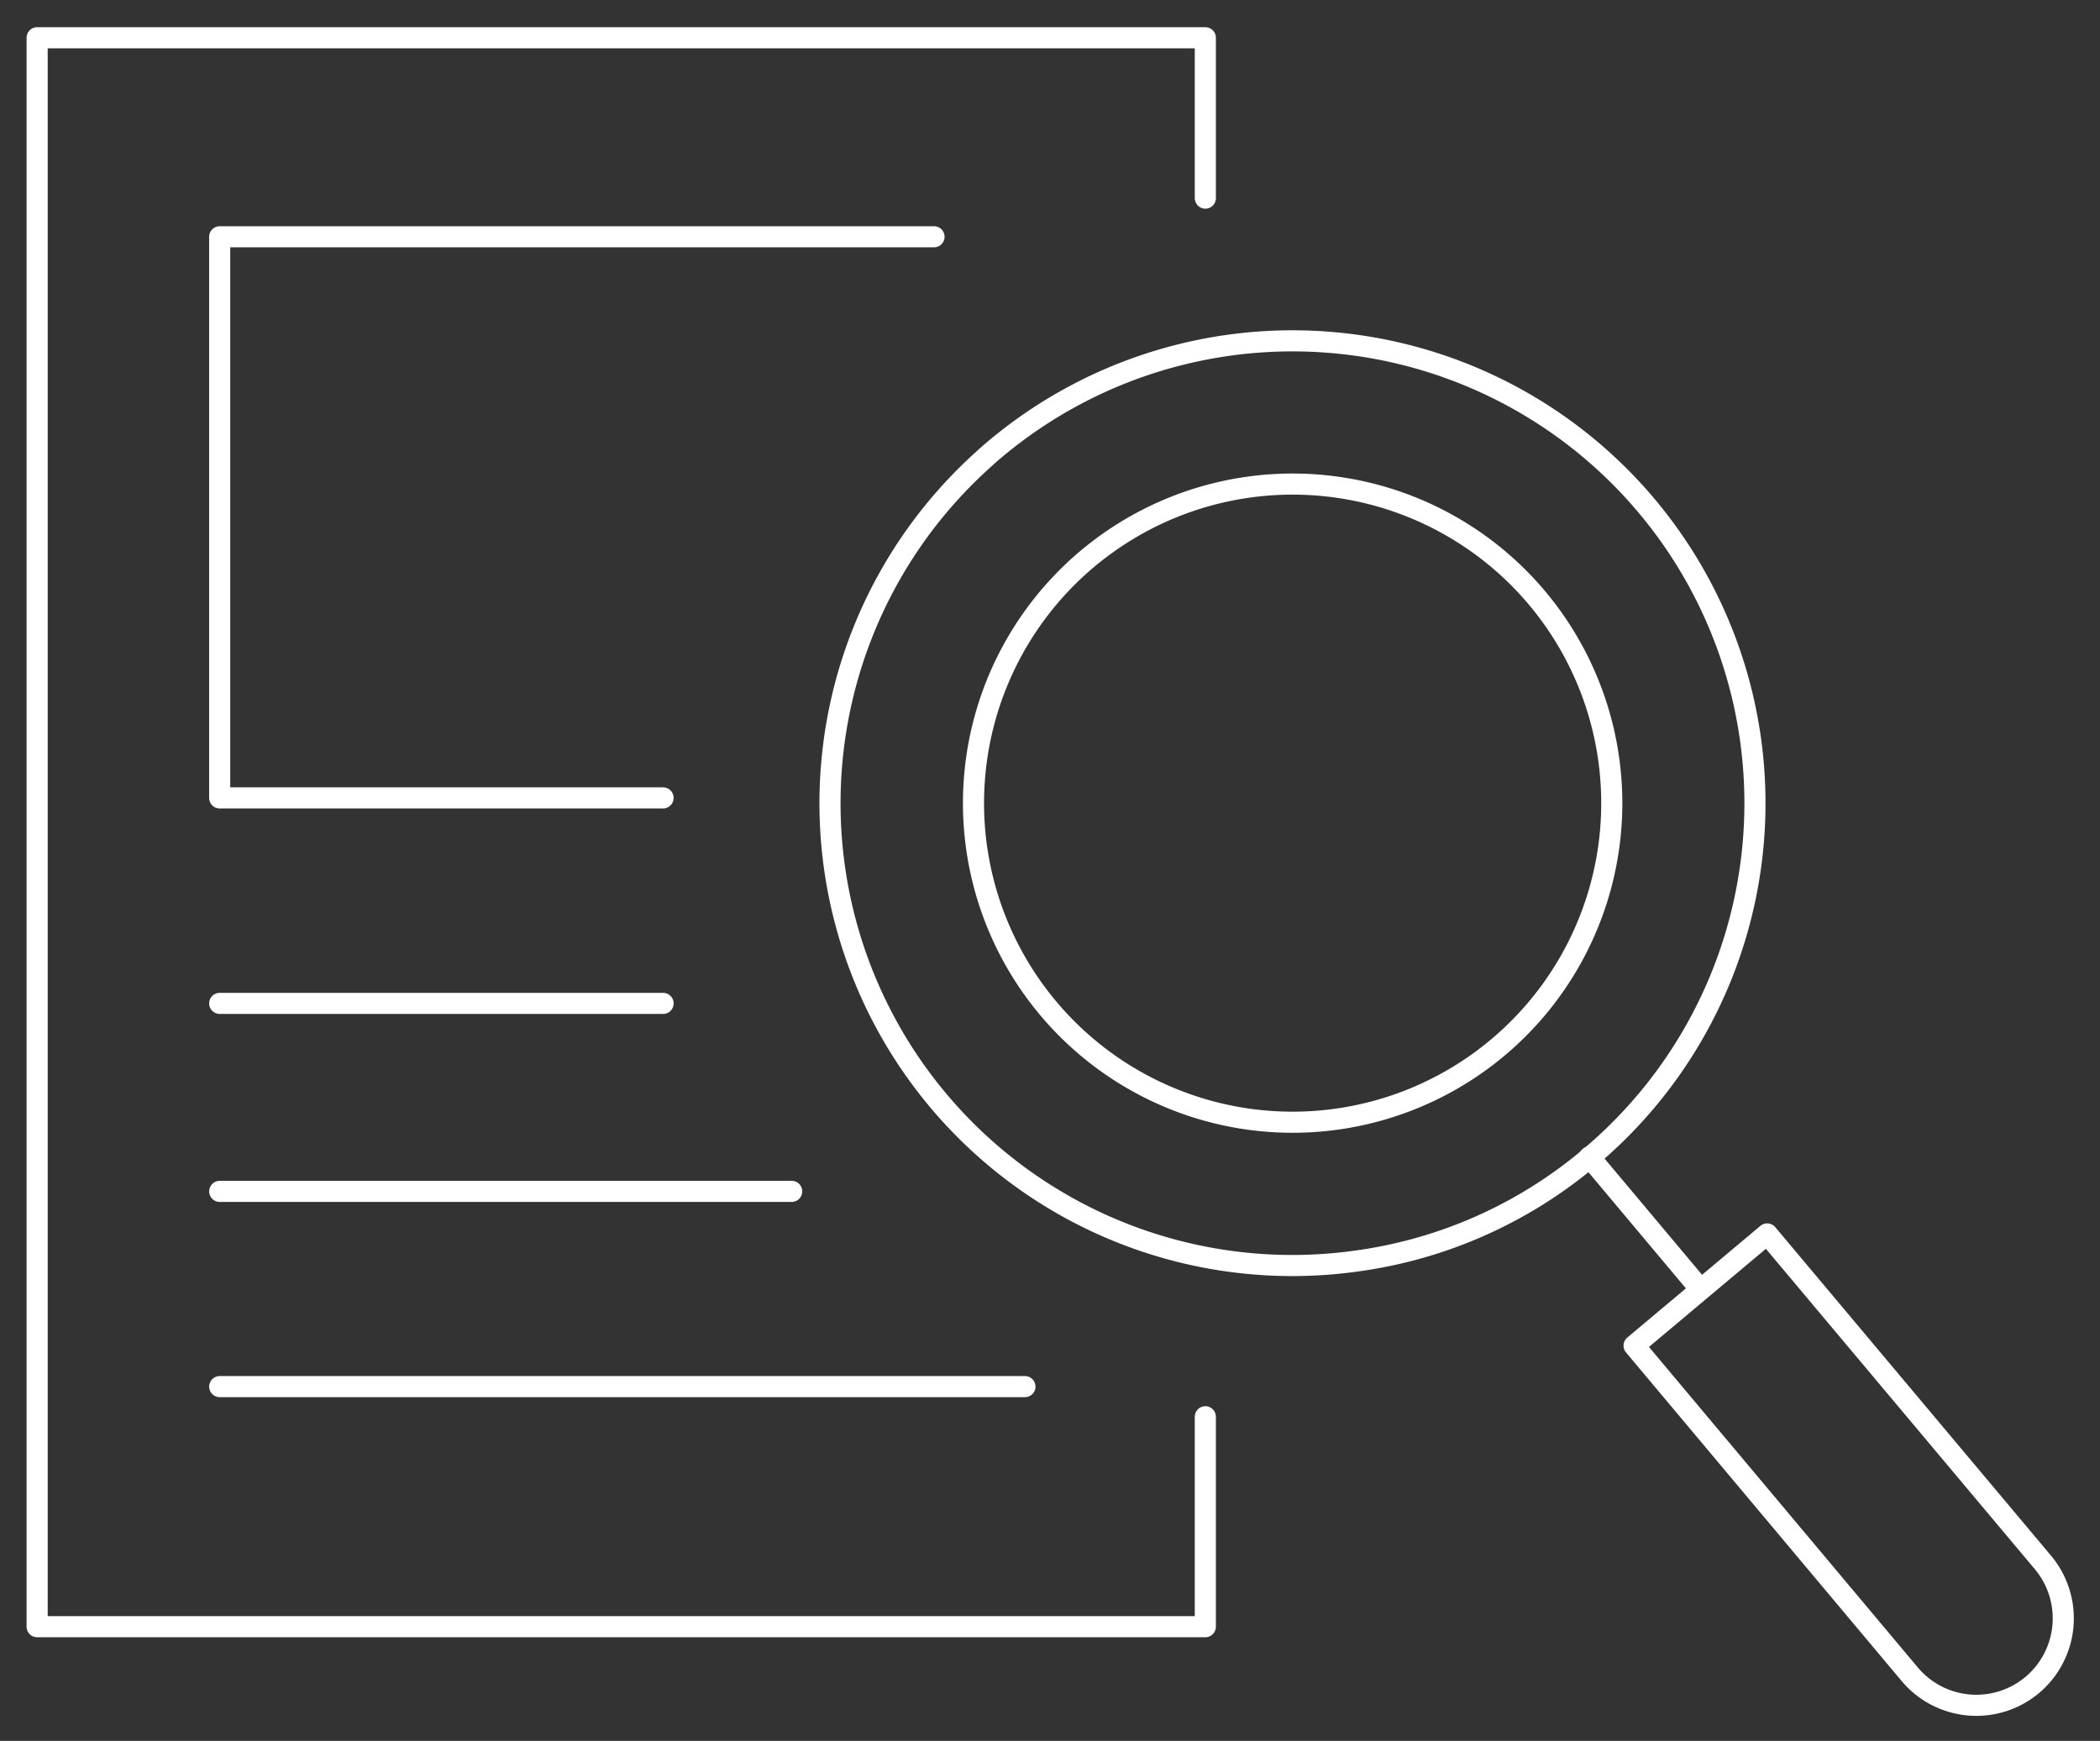
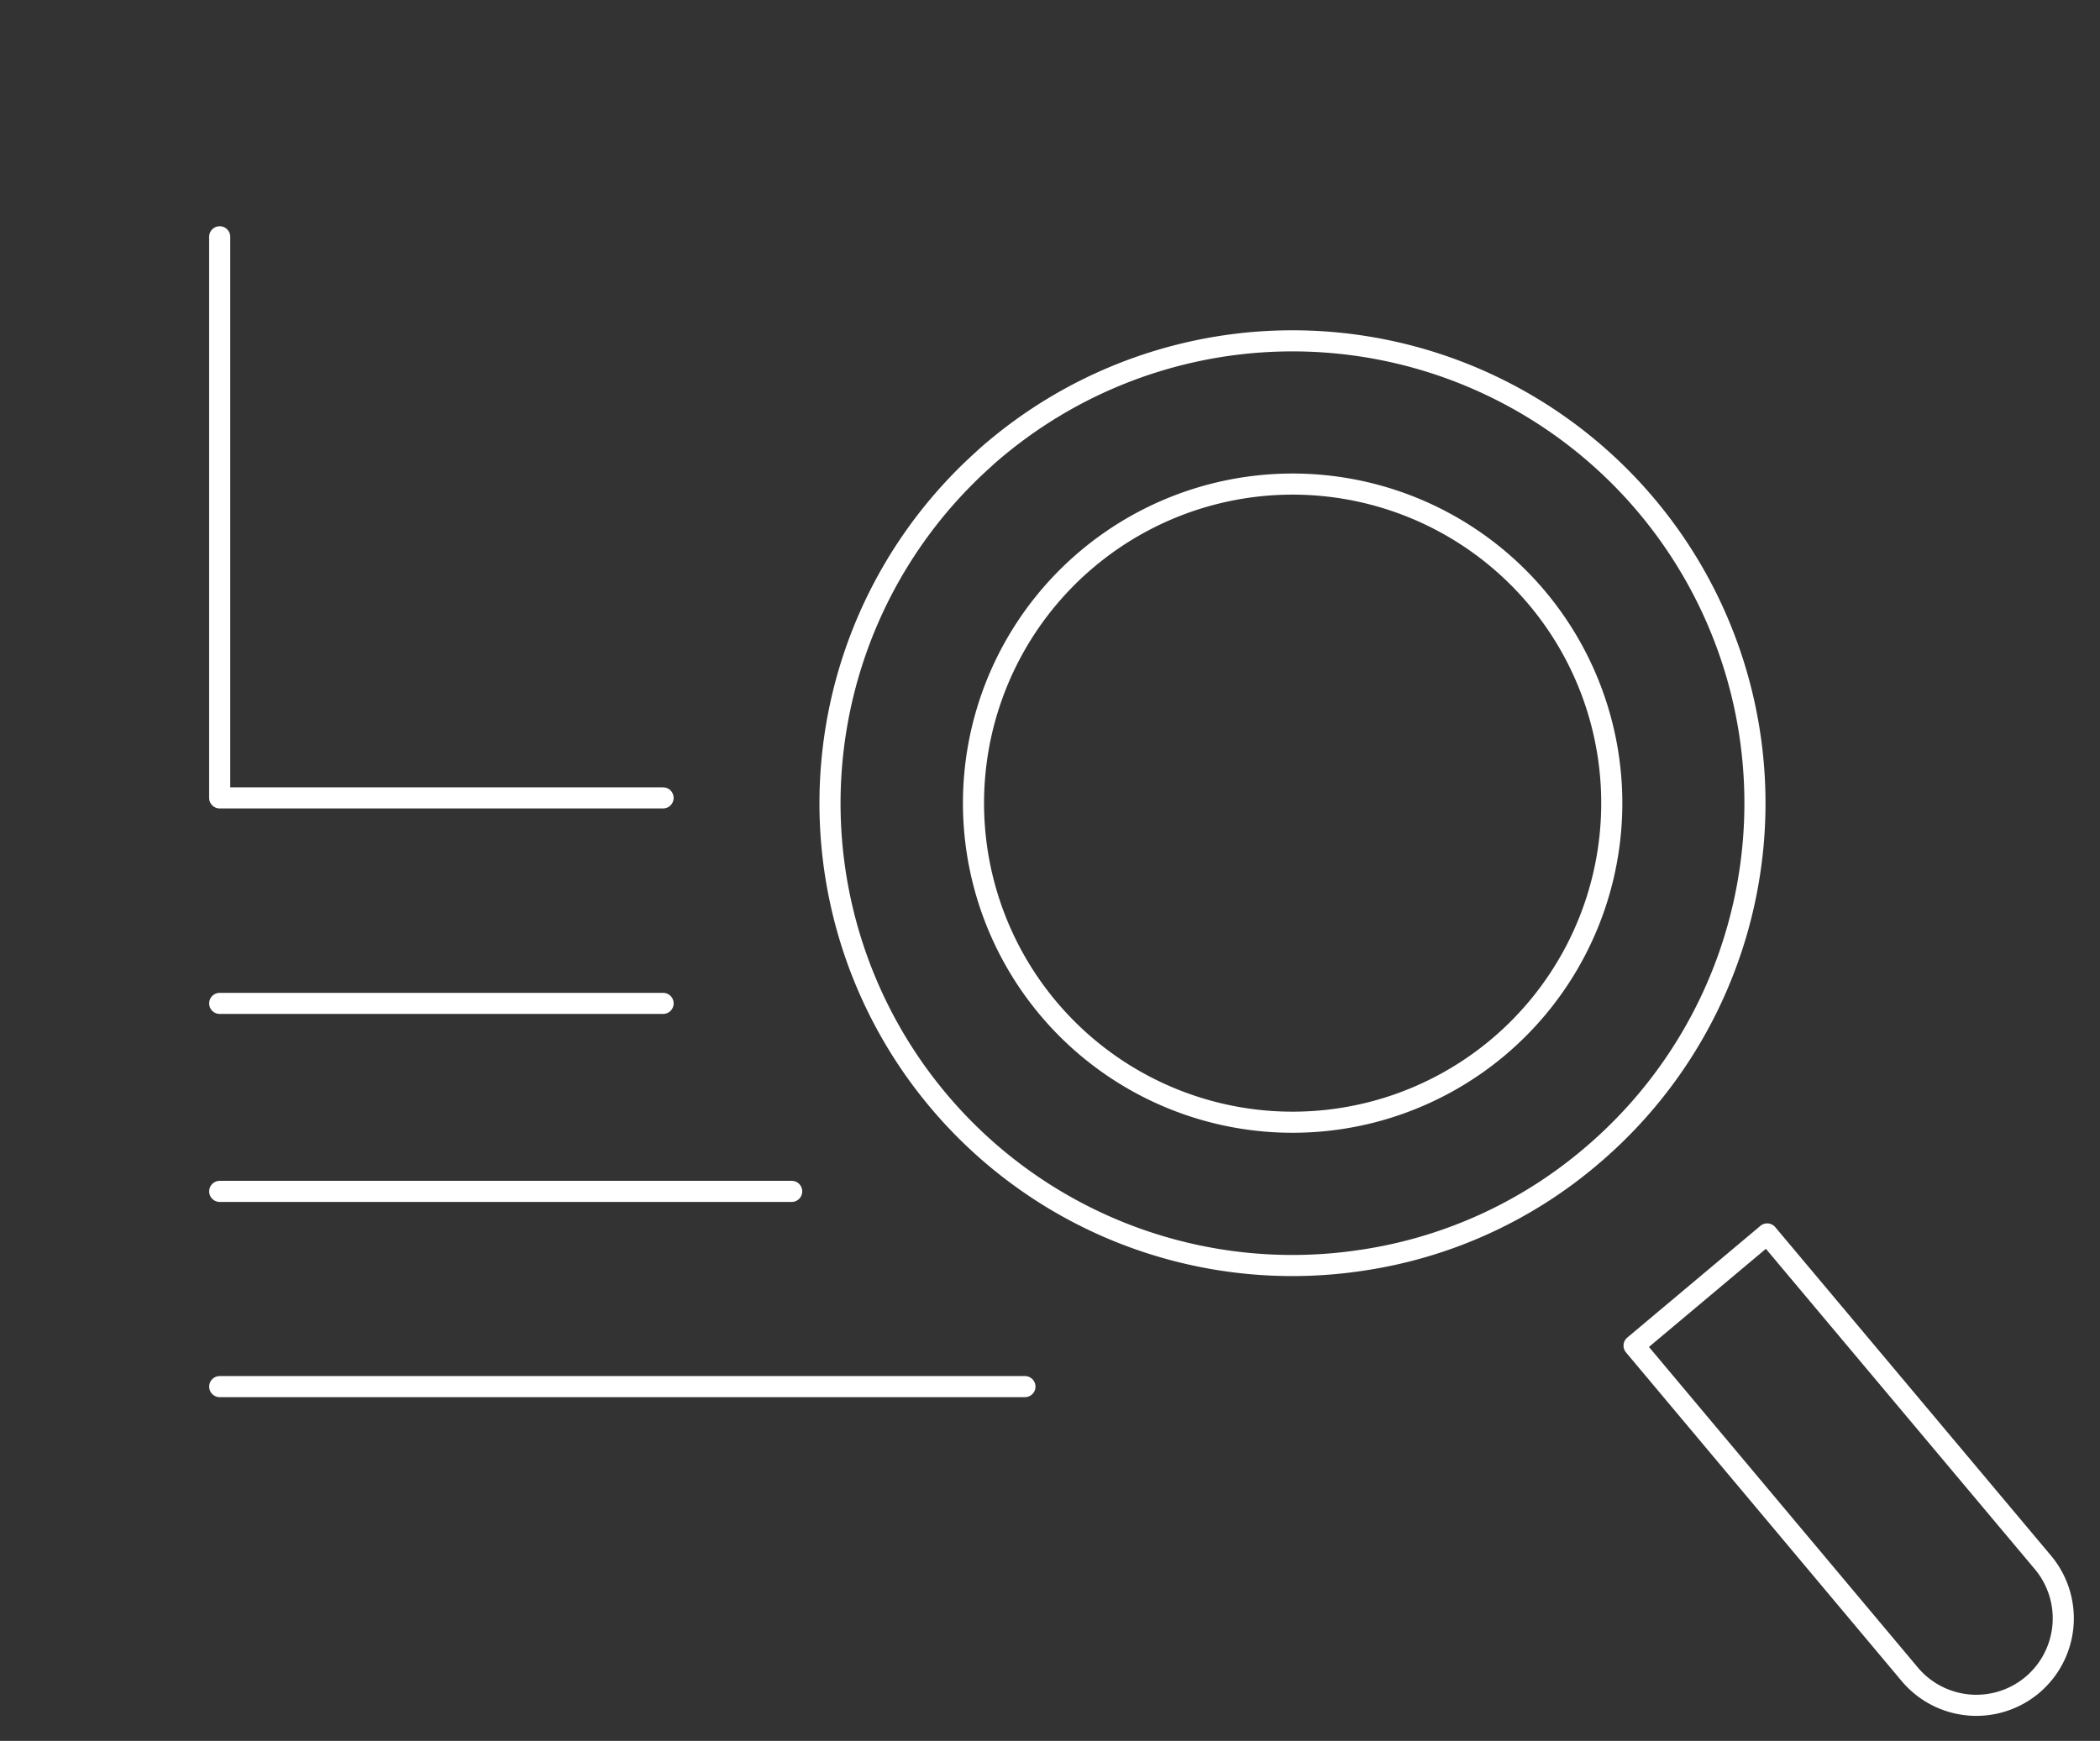
<svg xmlns="http://www.w3.org/2000/svg" width="199" height="165" viewBox="0 0 199 165">
  <rect x="0" y="0" width="199" height="165" fill="#333333" stroke="none" />
  <defs>
    <clipPath id="clip-path">
      <rect id="長方形_97" data-name="長方形 97" width="199" height="165" transform="translate(-0.043 -0.099)" fill="none" stroke="#fff" stroke-width="2" />
    </clipPath>
  </defs>
  <g id="グループ_72" data-name="グループ 72" transform="translate(-2950.957 -2400.754)">
    <g id="グループ_63" data-name="グループ 63" transform="translate(2951 2400.853)" clip-path="url(#clip-path)">
-       <path id="パス_118" data-name="パス 118" d="M113.7,133.7V153.6H3V3H113.7V18.2" transform="translate(0.476 0.479)" fill="none" stroke="#fff" stroke-linecap="round" stroke-linejoin="round" stroke-width="2" />
-     </g>
-     <path id="パス_119" data-name="パス 119" d="M59.917,72.433H17.9V19.251H85.593" transform="translate(2953.875 2403.945)" fill="none" stroke="#fff" stroke-linecap="round" stroke-linejoin="round" stroke-width="2" />
+       </g>
+     <path id="パス_119" data-name="パス 119" d="M59.917,72.433H17.9V19.251" transform="translate(2953.875 2403.945)" fill="none" stroke="#fff" stroke-linecap="round" stroke-linejoin="round" stroke-width="2" />
    <line id="線_12" data-name="線 12" x2="42.016" transform="translate(2971.777 2495.855)" fill="none" stroke="#fff" stroke-linecap="round" stroke-linejoin="round" stroke-width="2" />
    <line id="線_13" data-name="線 13" x2="54.202" transform="translate(2971.777 2513.672)" fill="none" stroke="#fff" stroke-linecap="round" stroke-linejoin="round" stroke-width="2" />
    <line id="線_14" data-name="線 14" x2="76.305" transform="translate(2971.777 2532.176)" fill="none" stroke="#fff" stroke-linecap="round" stroke-linejoin="round" stroke-width="2" />
    <path id="パス_122" data-name="パス 122" d="M139.928,105.195a43.242,43.242,0,0,1-21.611,9.749A43.809,43.809,0,0,1,82.442,39.062q.557-.522,1.149-1.01a43.823,43.823,0,1,1,56.337,67.142Z" transform="translate(2961.677 2405.259)" fill="none" stroke="#fff" stroke-linecap="round" stroke-linejoin="round" stroke-width="2" />
    <path id="パス_124" data-name="パス 124" d="M133.045,50.3a30.242,30.242,0,1,1-42.607-3.726A30.246,30.246,0,0,1,133.045,50.3Z" transform="translate(2963.571 2407.136)" fill="none" stroke="#fff" stroke-linecap="round" stroke-linejoin="round" stroke-width="2" />
    <path id="パス_125" data-name="パス 125" d="M171.4,143.548a8.241,8.241,0,0,1-11.606-1.01l-26.126-31.151L146.28,100.8l26.137,31.14A8.252,8.252,0,0,1,171.4,143.548Z" transform="translate(2972.138 2416.906)" fill="none" stroke="#fff" stroke-linecap="round" stroke-linejoin="round" stroke-width="2" />
-     <line id="線_15" data-name="線 15" x2="10.272" y2="12.245" transform="translate(3101.575 2510.412)" fill="none" stroke="#fff" stroke-linecap="round" stroke-linejoin="round" stroke-width="2" />
  </g>
</svg>